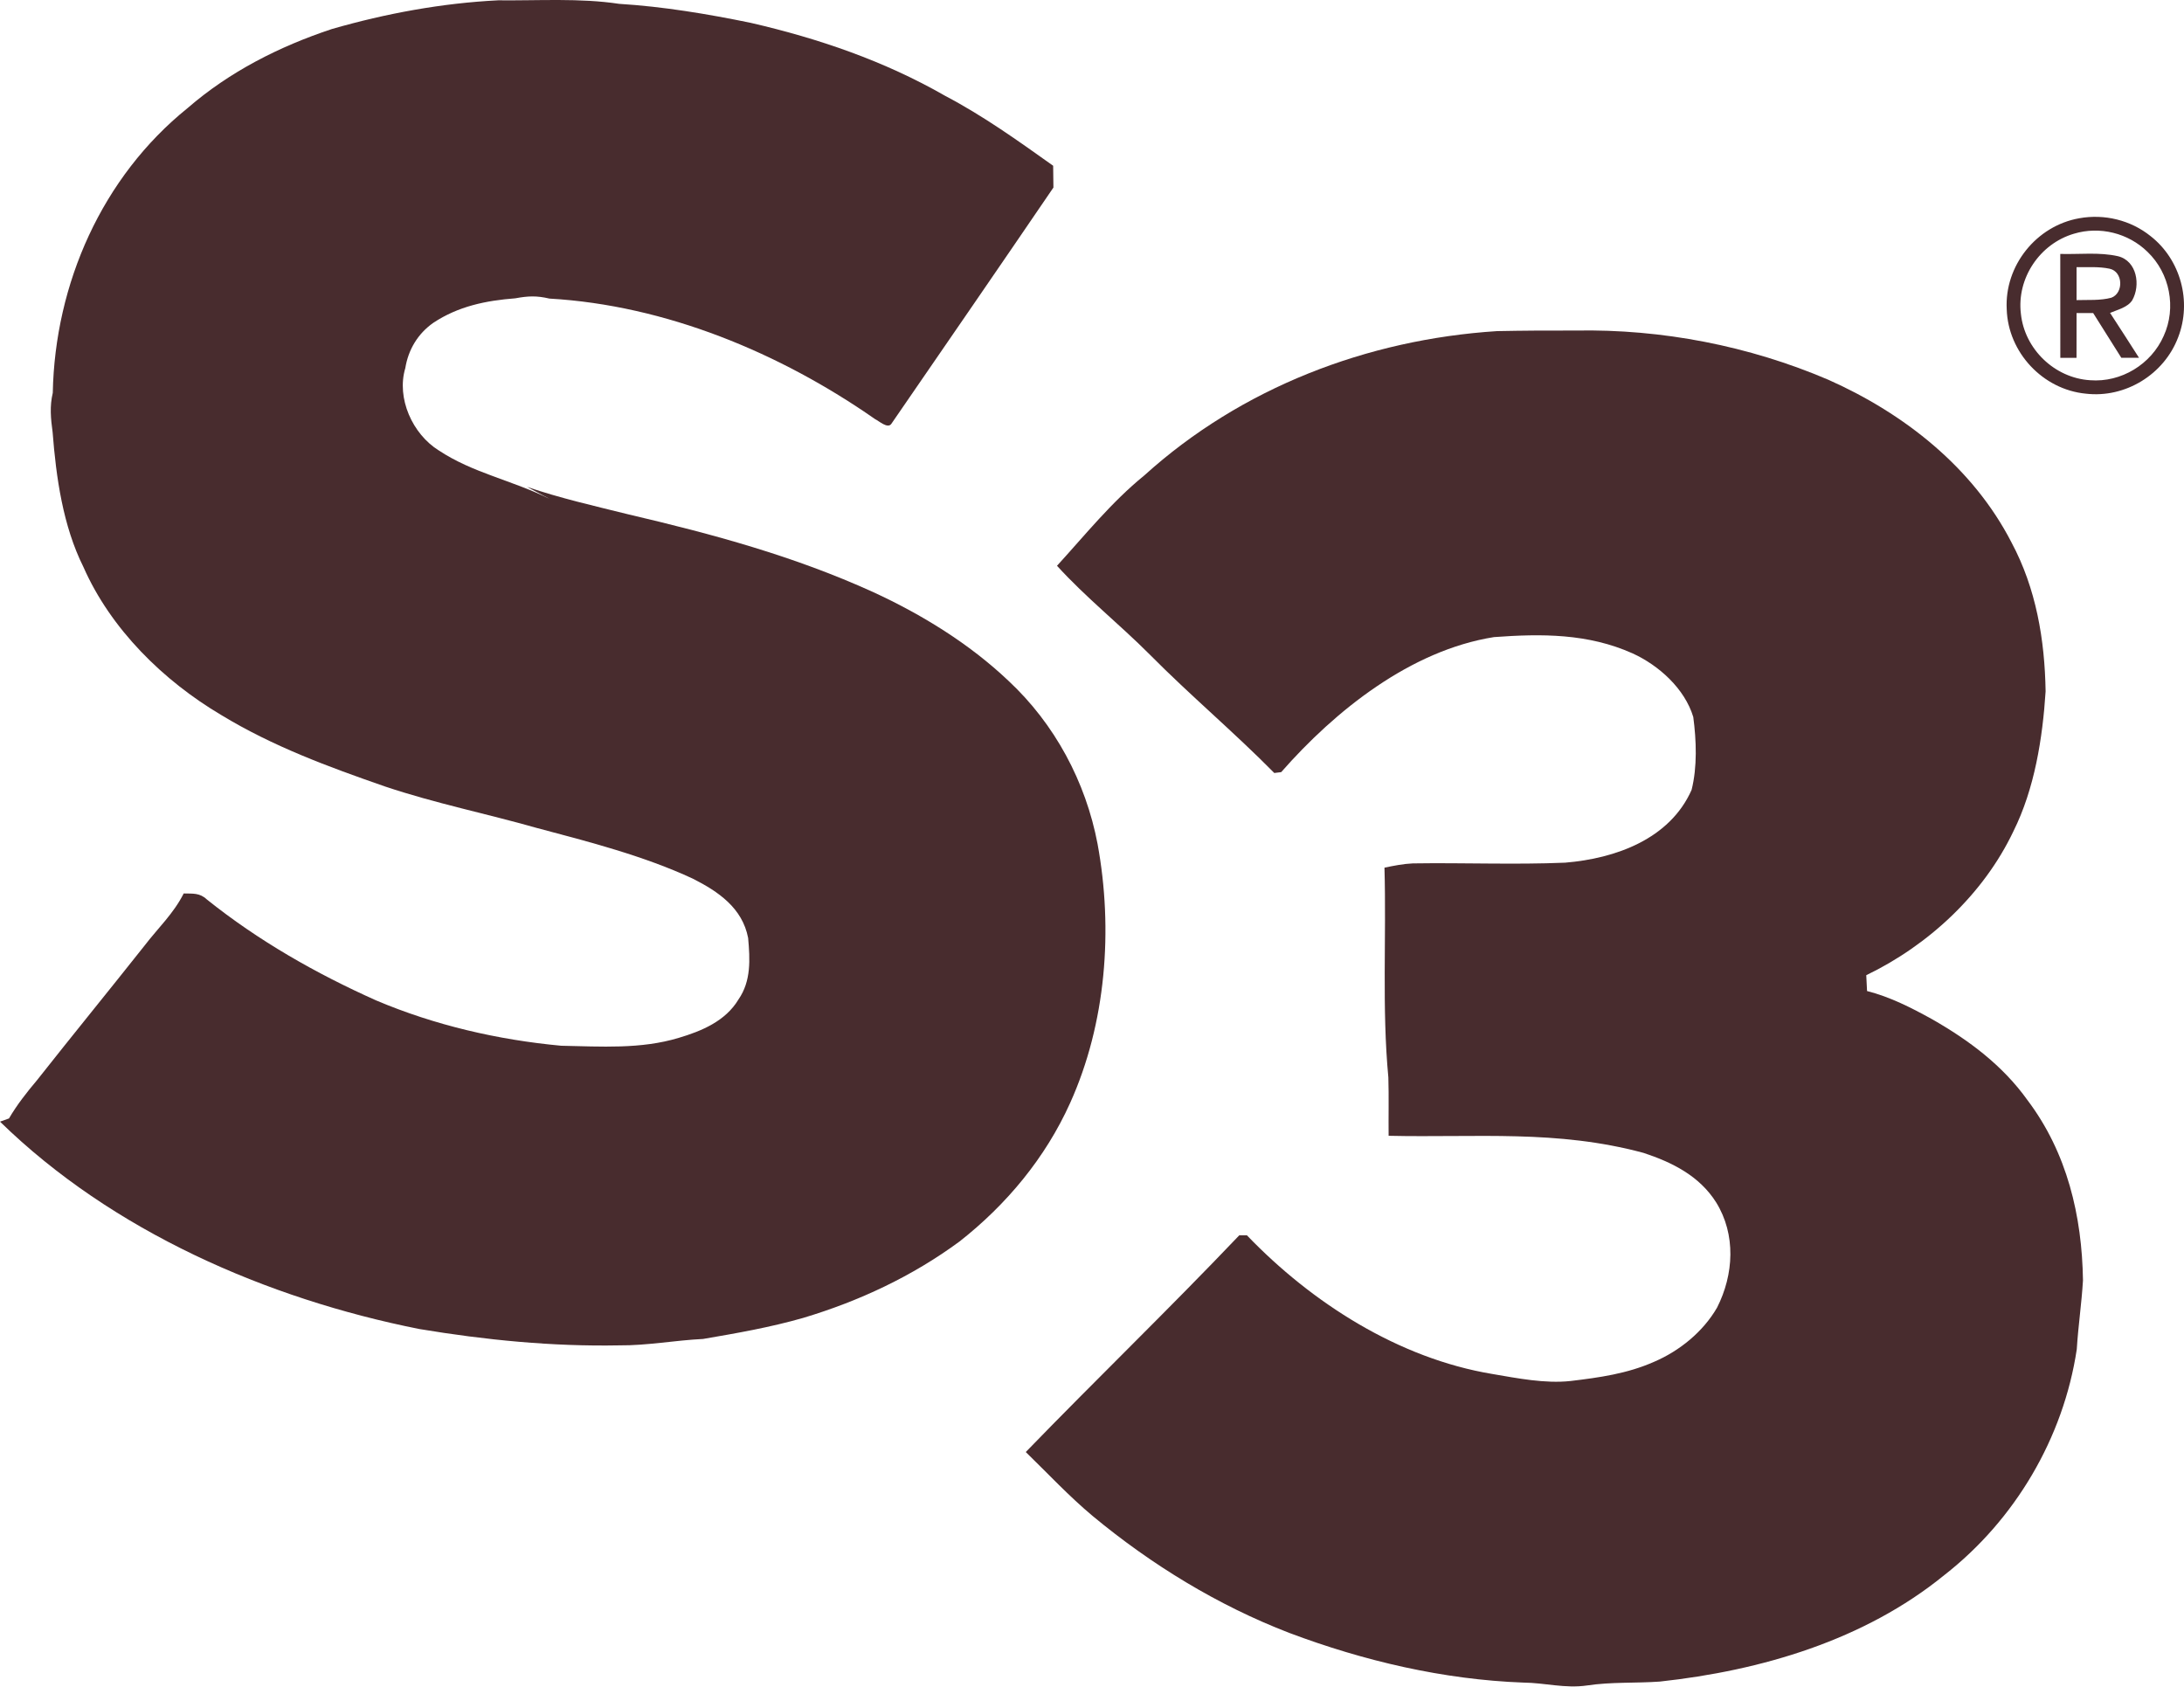
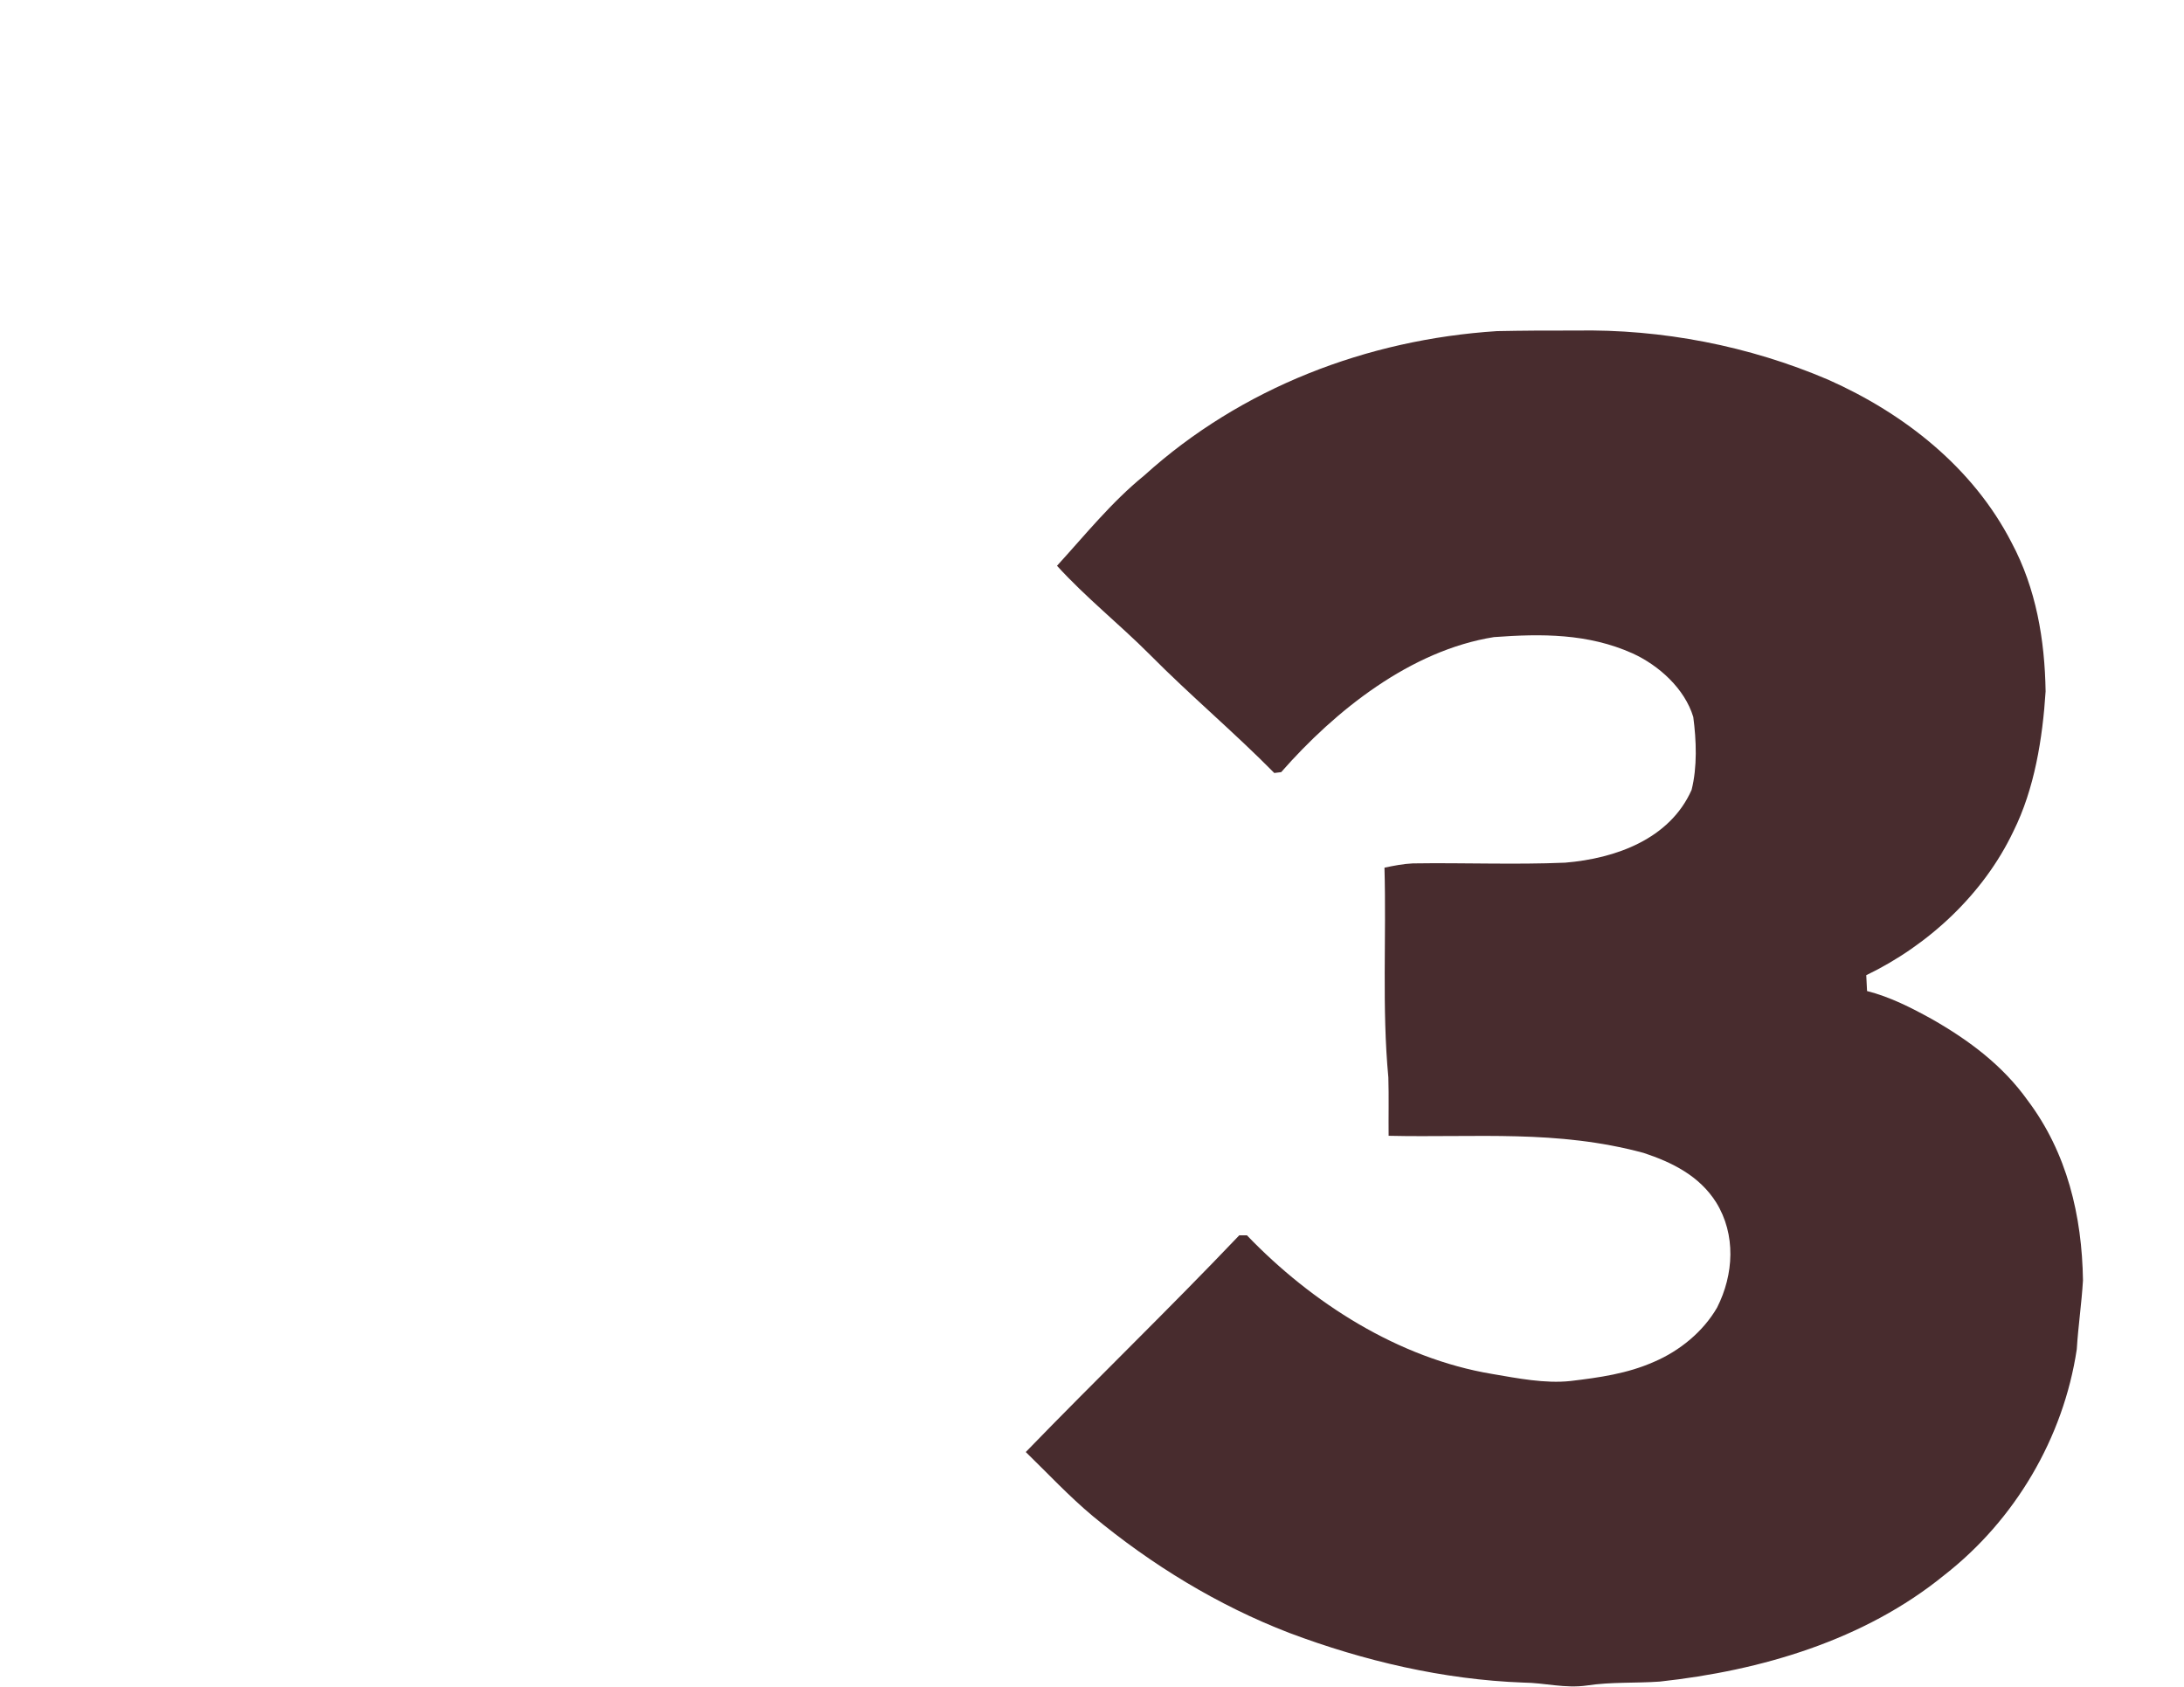
<svg xmlns="http://www.w3.org/2000/svg" fill="none" height="428" viewBox="0 0 554 428" width="554">
-   <path d="M527.439 55.36C533.798 54.214 540.46 55.825 545.51 59.881C553.156 65.85 556.022 76.481 552.529 85.522C548.982 94.964 539.119 101.042 529.072 99.852C518.181 98.793 509.389 89.405 509.032 78.472C508.426 67.397 516.548 57.274 527.439 55.36ZM544.755 63.892C539.9 59.123 532.643 57.307 526.111 59.275C517.427 61.806 511.532 70.565 512.625 79.585C513.555 88.55 521.168 95.883 530.176 96.445C538.049 97.062 545.685 92.412 548.854 85.198C552.12 78.049 550.412 69.322 544.755 63.892ZM522.614 64.41C527.415 64.551 532.585 63.913 537.279 64.994C542.091 66.194 543.022 72.359 540.88 76.144C539.745 77.961 537.117 78.567 535.246 79.367C537.722 83.141 540.145 86.949 542.589 90.756H538.101C535.744 86.971 533.353 83.185 530.963 79.411C529.558 79.411 528.151 79.422 526.746 79.411C526.746 83.196 526.735 86.981 526.735 90.766H522.625C522.603 81.985 522.614 73.192 522.614 64.41ZM535.138 68.163C532.435 67.579 529.504 67.806 526.747 67.763V76.122C529.623 76.035 532.77 76.273 535.571 75.516C538.729 74.338 538.567 68.909 535.138 68.163Z" fill="#482C2E" />
-   <path d="M126.373 0.08C136.64 0.187 147.04 -0.533 157.053 0.974C168.227 1.667 179.453 3.534 190.4 5.787C207.653 9.76 224.333 15.467 239.747 24.307C249.44 29.4 258.24 35.707 267.147 42.041C267.173 43.88 267.2 45.72 267.213 47.574C253.533 67.654 239.84 87.534 226.08 107.534C225.16 108.814 222.92 106.747 221.973 106.307C197.893 89.507 168.867 77.427 139.36 75.734C136.133 74.974 133.96 75.067 130.72 75.667C123.267 76.24 116.24 77.68 109.92 81.88C106.013 84.614 103.573 88.667 102.813 93.36C100.52 101.014 104.64 110.107 111.28 114.24C120.053 120.04 129.84 121.774 139.413 126.547C137.507 125.52 135.587 124.52 133.68 123.494C142.12 126.374 150.787 128.334 159.44 130.48C180.8 135.48 201.4 141.054 221.44 150.16C233.827 155.854 245.853 163.254 255.773 172.654C267.547 183.614 275.413 198.294 278.413 214.067C282.4 235.774 280.587 259.534 271.453 279.774C265.187 293.667 255.36 305.507 243.413 314.894C231.413 323.734 217.96 330.027 203.72 334.294C195.333 336.694 186.92 338.16 178.347 339.627C171.187 339.974 164.2 341.32 157.04 341.254C140.093 341.574 123.08 339.894 106.373 337.107C67.68 329.414 28.48 312.32 0 284.507C0.76 284.227 1.52 283.96 2.28 283.694C4.307 280.227 6.773 277.094 9.36 274.027C18.373 262.6 27.587 251.32 36.627 239.907C40.107 235.36 44 231.774 46.6 226.627C48.907 226.694 50.653 226.427 52.467 228.147C65.56 238.627 80.107 246.907 95.387 253.747C110.267 260.054 126.293 263.76 142.36 265.254C152.533 265.454 162.52 266.16 172.133 263.267C177.987 261.534 184.04 259 187.32 253.52C190.573 248.827 190.253 243.334 189.773 237.907C188.307 230.294 182.213 226.147 175.76 222.88C163.4 217.12 149.36 213.507 136.213 210.027C123.28 206.347 110.467 203.787 97.667 199.494C83.213 194.467 69.293 189.36 56.133 181.374C41.44 172.68 28.08 159.56 21.147 143.787C15.973 133.427 14.227 121.054 13.347 109.627C12.88 106.2 12.573 103.067 13.387 99.654C13.933 71.974 25.88 44.907 47.587 27.414C58.267 18.16 70.84 11.787 84.187 7.36C97.88 3.414 112.147 0.787 126.373 0.08Z" fill="#482C2E" />
  <path d="M379.708 83.989C386.361 83.855 393.041 83.815 399.708 83.842C421.588 83.442 443.668 87.722 463.801 96.335C483.041 104.895 500.494 118.615 510.254 137.615C516.494 149.282 518.681 162.255 518.895 175.362C518.135 187.269 516.095 200.069 510.735 210.842C503.161 226.789 489.201 239.749 473.401 247.362C473.468 248.695 473.534 250.042 473.601 251.375C479.494 252.882 484.801 255.602 490.094 258.522C499.481 263.882 508.001 270.229 514.348 279.122C524.334 292.389 528.135 308.375 528.375 324.775C528.028 330.602 527.161 336.402 526.801 342.242C523.428 364.735 511.121 385.549 493.201 399.522C472.908 416.069 446.695 423.749 421.028 426.535C414.855 426.975 408.708 426.589 402.561 427.522C396.988 428.335 391.935 426.842 386.388 426.789C366.148 426.042 345.961 421.309 327.041 414.189C308.975 407.242 292.081 396.895 277.201 384.562C271.255 379.602 265.775 373.735 260.201 368.309C278.095 349.842 296.628 331.962 314.361 313.335C315.015 313.335 315.655 313.335 316.308 313.349C332.775 330.495 354.801 344.562 378.535 348.509C384.948 349.602 391.908 350.989 398.375 350.295C405.708 349.415 412.774 348.442 419.601 345.415C426.068 342.642 432.015 337.802 435.561 331.669C439.815 323.282 440.388 313.149 435.308 304.962C431.068 298.269 424.188 294.829 416.895 292.429C394.881 286.495 374.668 288.602 352.241 288.095C352.188 283.175 352.321 278.229 352.174 273.309C350.521 255.682 351.694 237.802 351.188 220.082C353.574 219.589 355.935 219.109 358.375 219.002C371.255 218.802 384.175 219.362 397.041 218.815C409.775 217.762 423.548 212.855 429.094 200.362C430.561 194.535 430.308 187.802 429.521 181.869C427.361 174.682 420.788 168.762 414.108 165.722C402.814 160.669 391.081 160.709 378.961 161.602C357.841 164.962 338.748 180.175 324.988 195.855C324.401 195.922 323.828 196.002 323.241 196.069C313.028 185.709 301.895 176.375 291.668 166.042C283.988 158.335 275.468 151.589 268.121 143.509C275.321 135.629 281.908 127.389 290.241 120.615C314.815 98.362 346.788 86.109 379.708 83.989Z" fill="#482C2E" />
</svg>